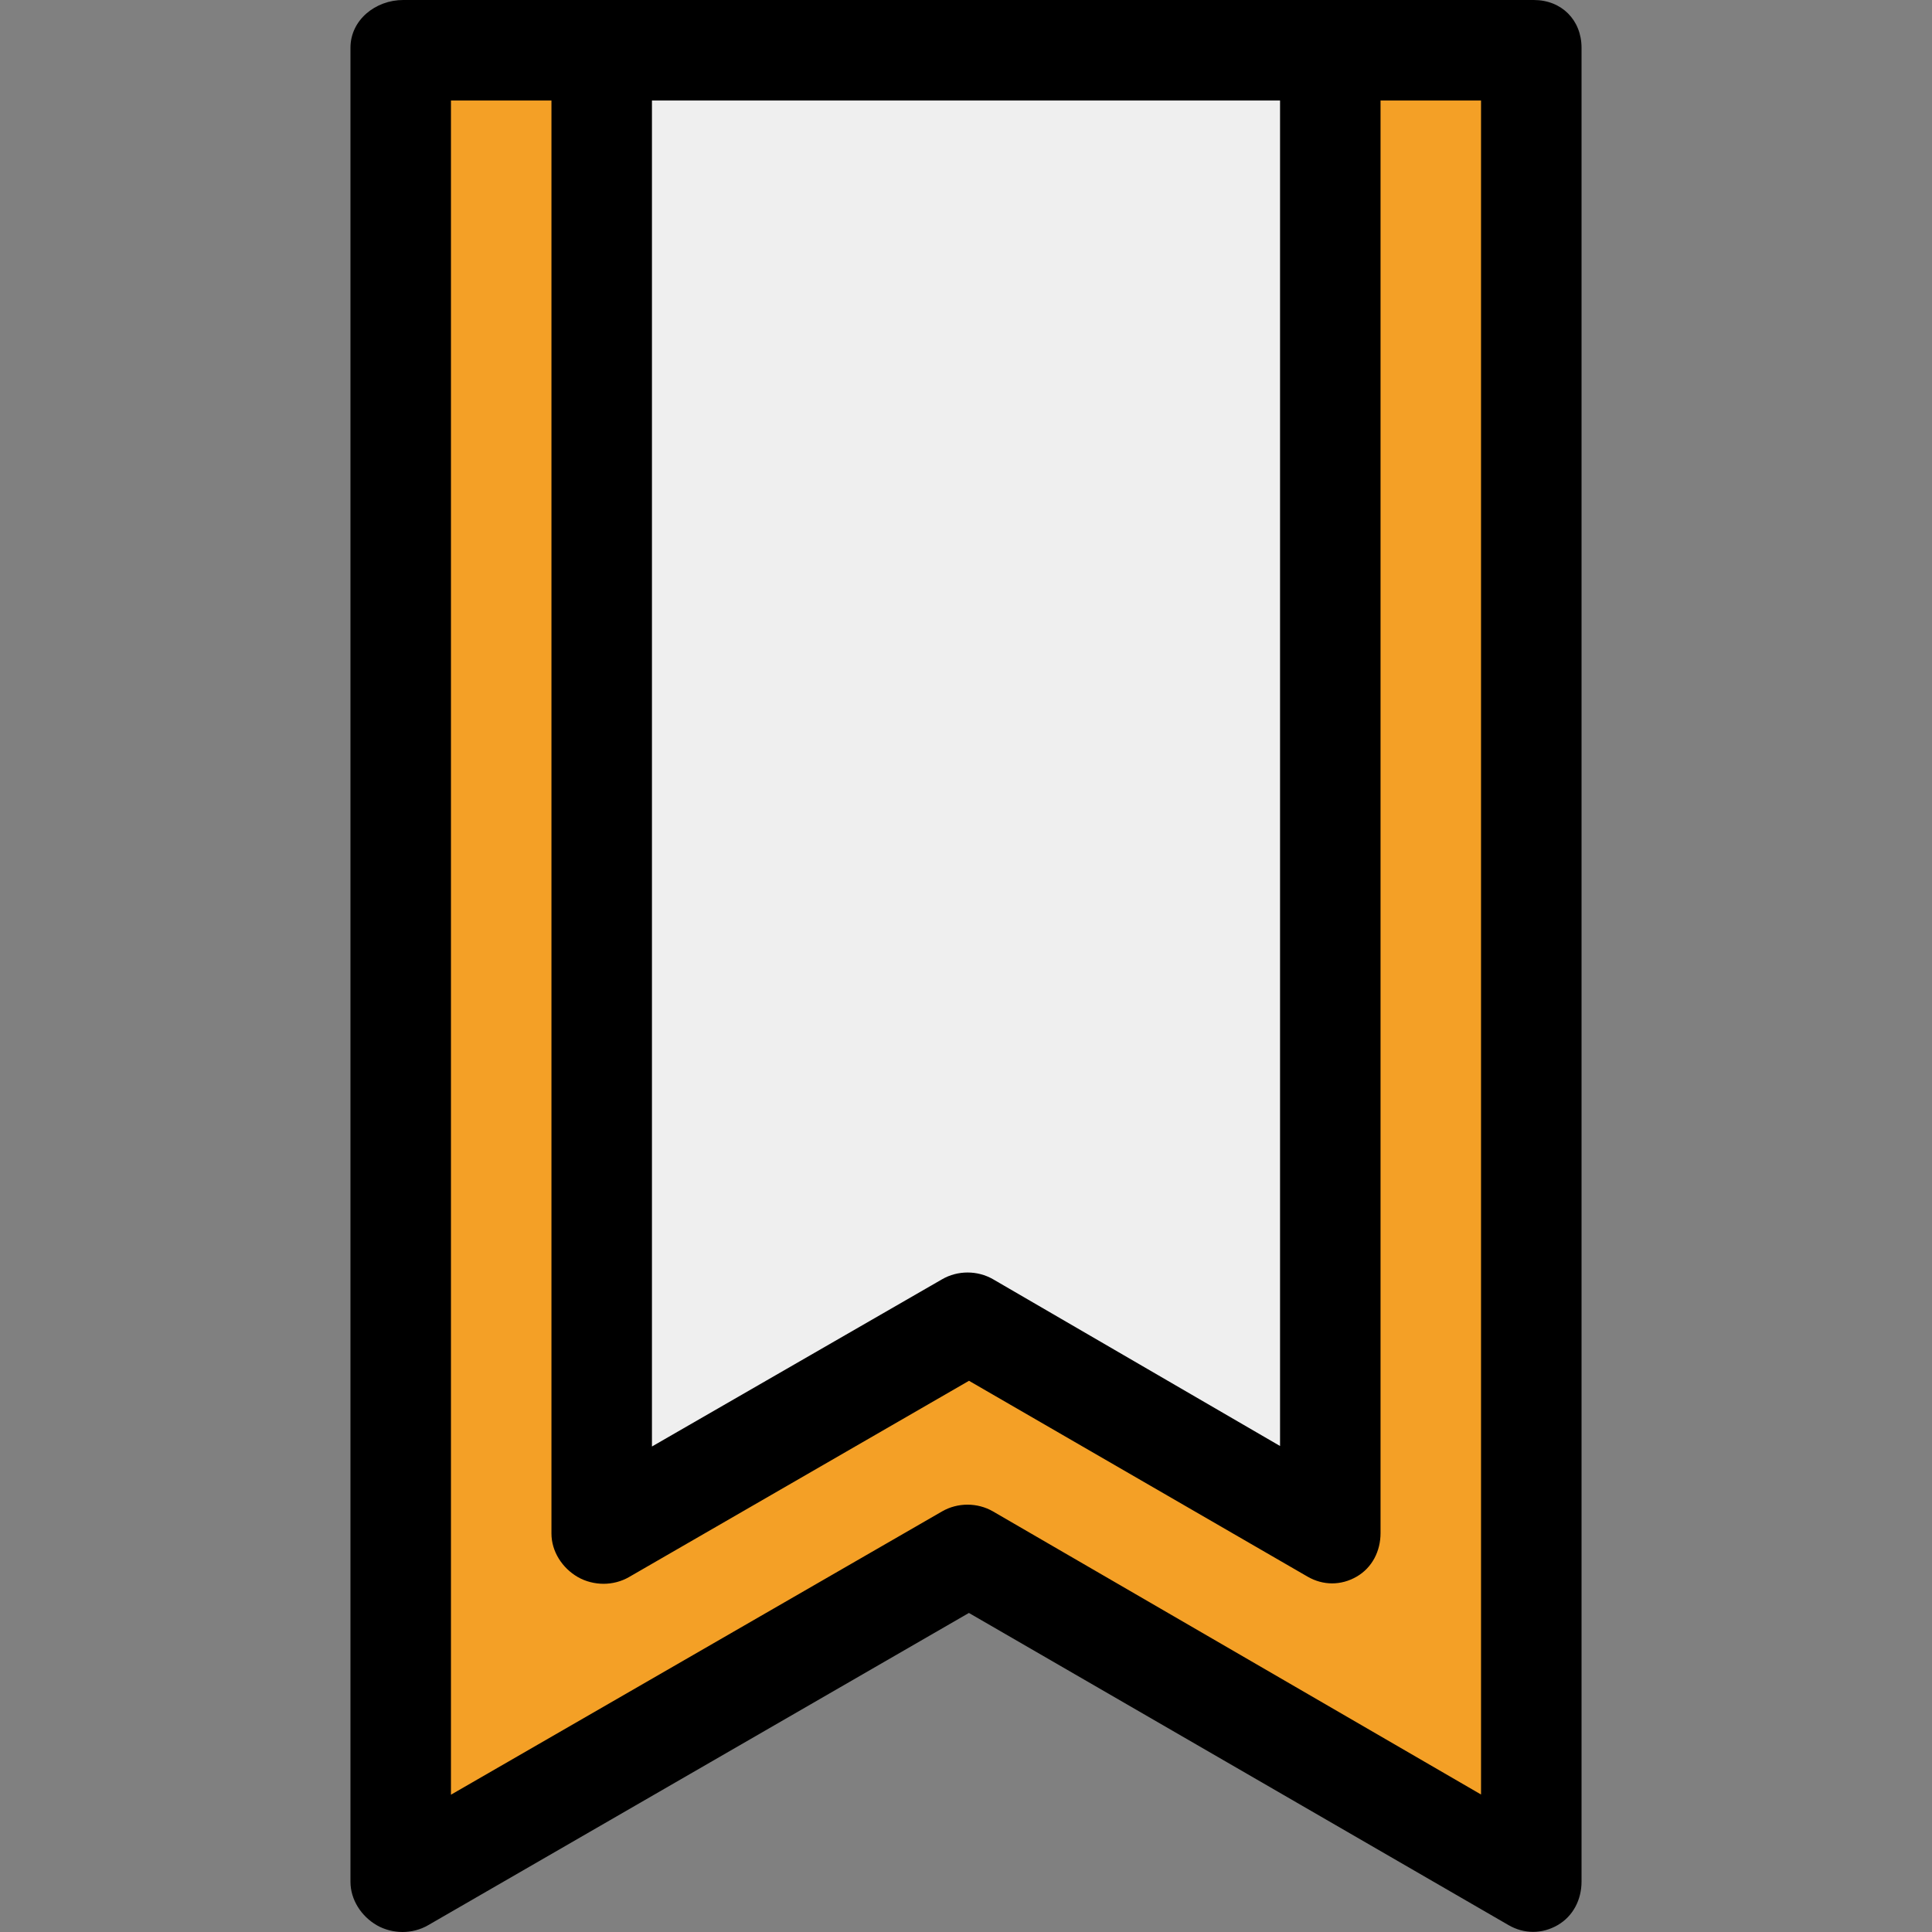
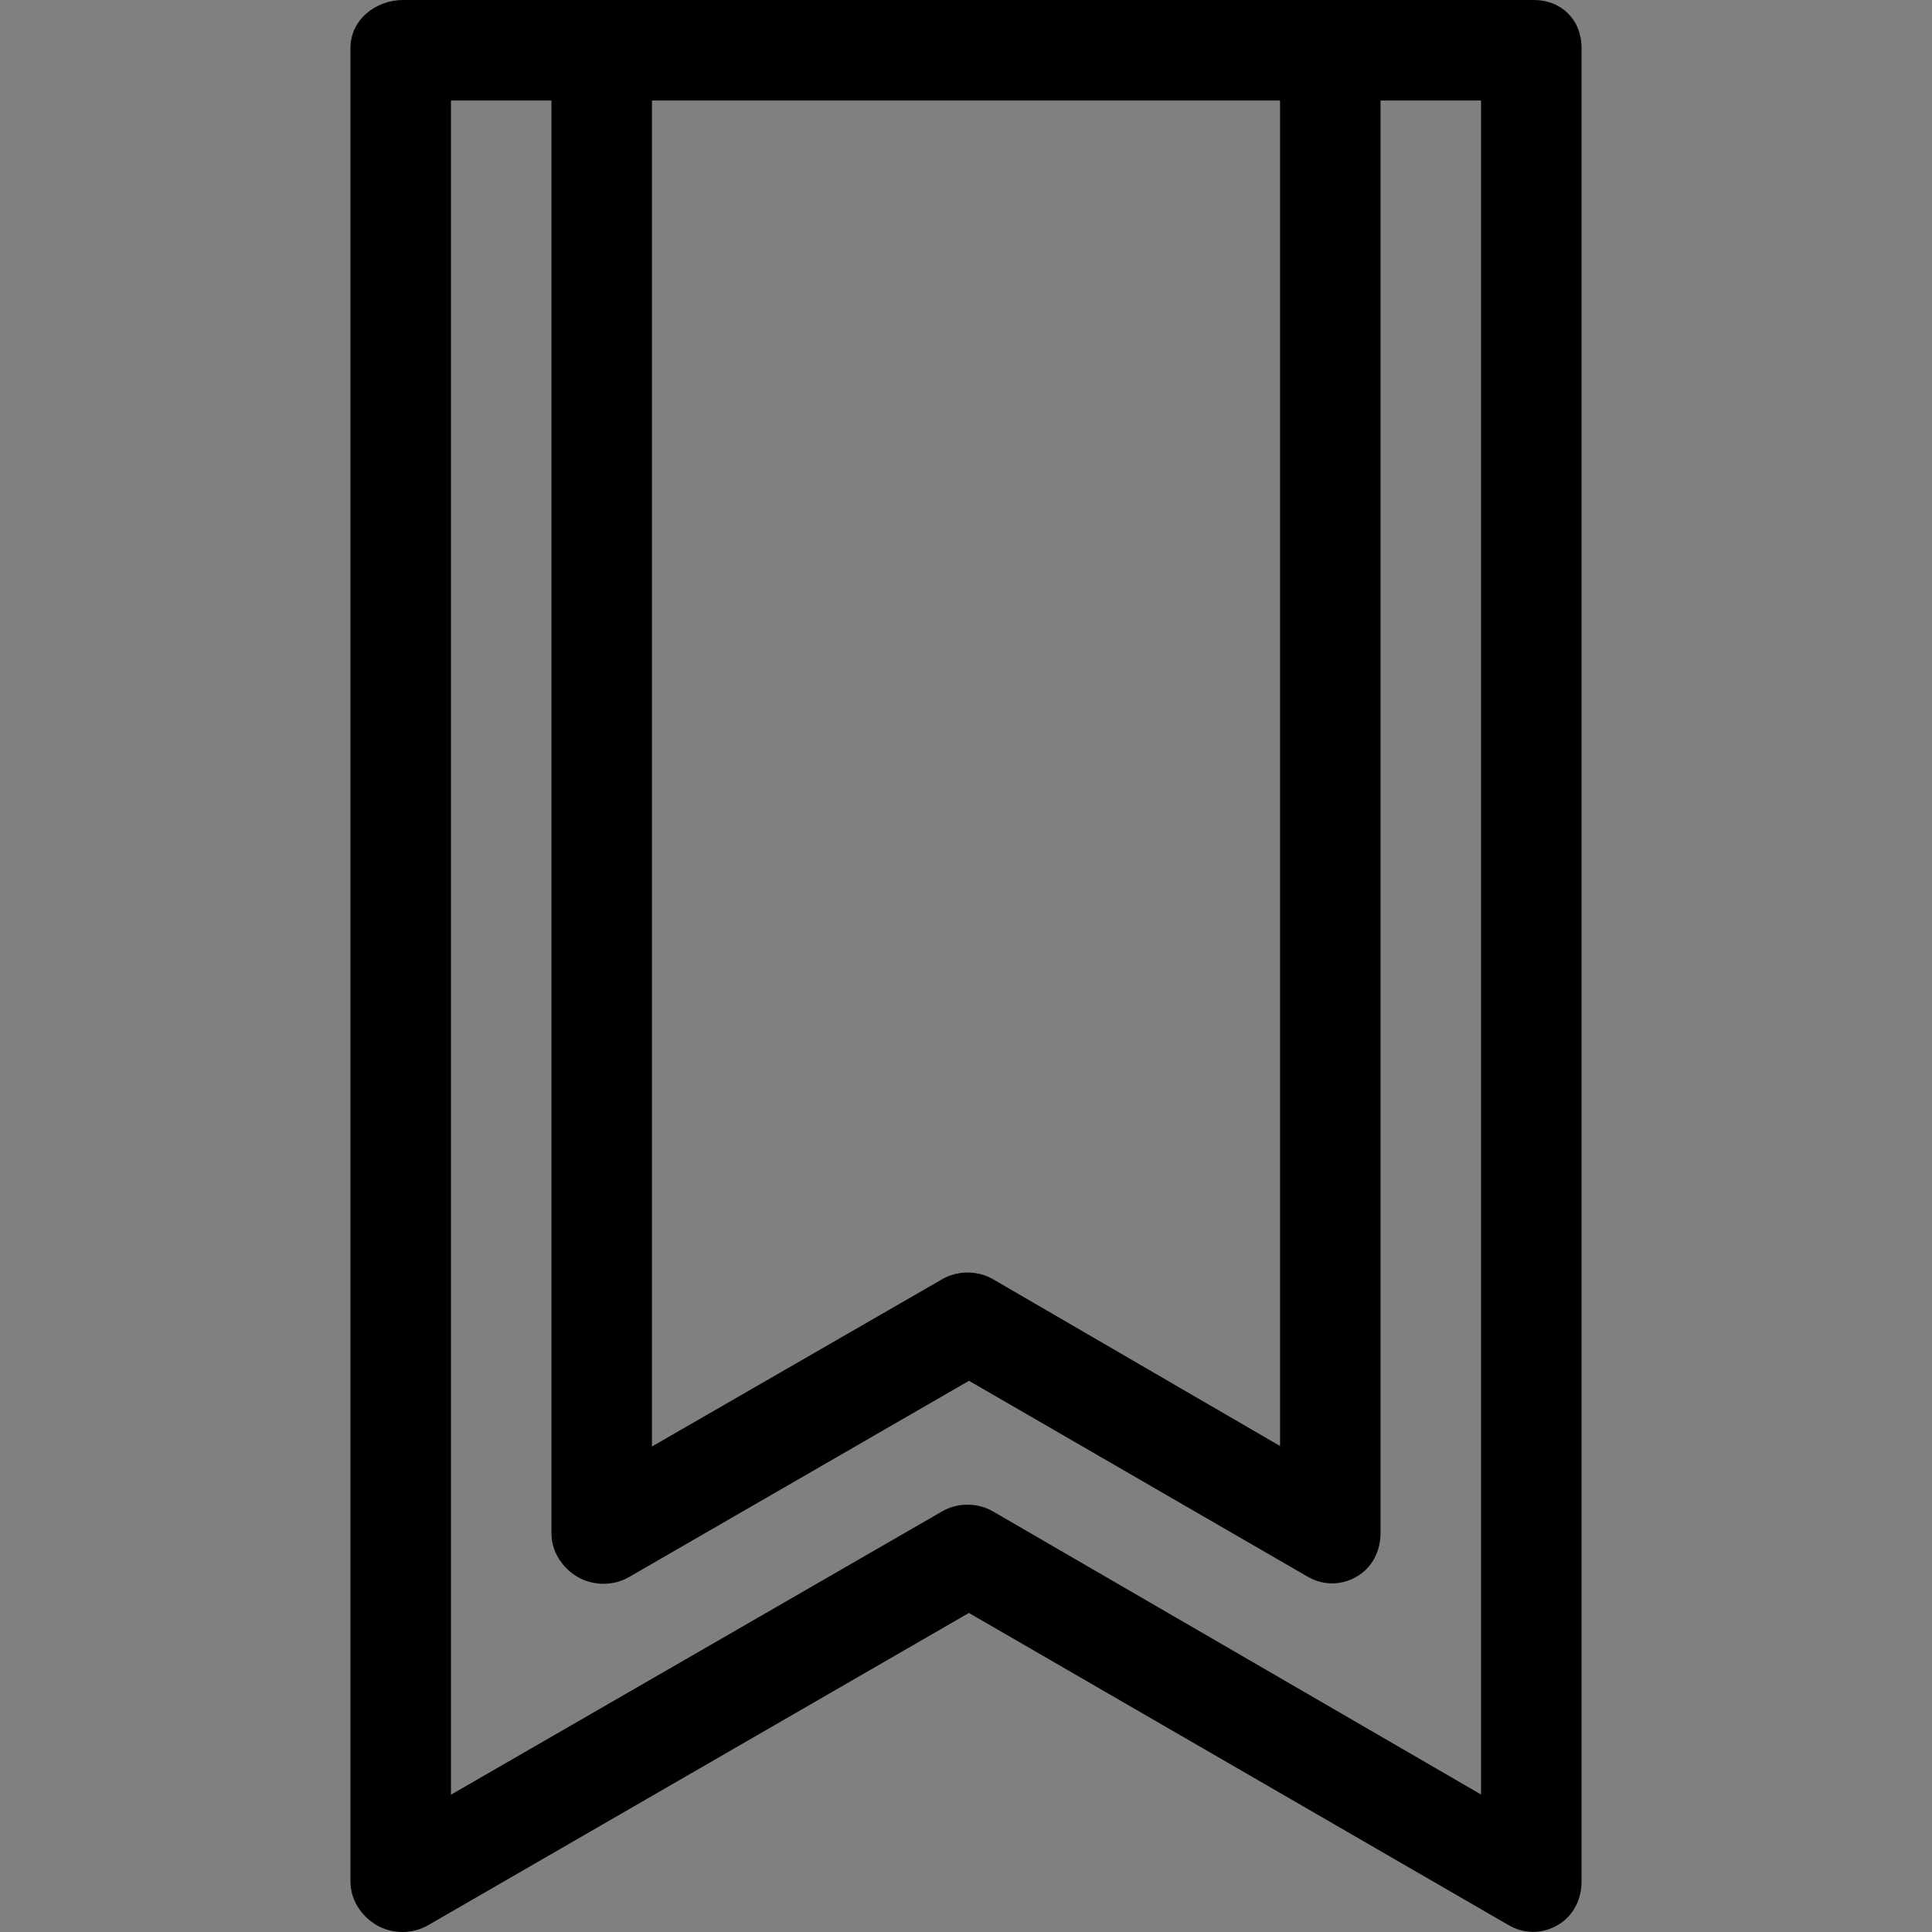
<svg xmlns="http://www.w3.org/2000/svg" version="1.1" id="Layer_1" x="0px" y="0px" viewBox="0 0 512.001 512.001" style="enable-background:new 0 0 512.001 512.001;" xml:space="preserve">
  <rect x="0" y="0" width="512.001" height="512.001" fill="#808080" stroke="none" />
-   <polygon style="fill:#F4A026;" points="405.808,13.316 405.808,498.65 256.153,412.068 106.192,498.684 106.192,13.316 " />
-   <polygon style="fill:#EFEFEF;" points="159.457,13.316 352.543,13.316 352.543,406.297 256.174,350.543 159.457,406.408 " />
  <path d="M406.473,0H106.858c-7.355,0-13.982,5.305-13.982,12.66v486.025c0,4.758,2.871,9.155,6.992,11.533  c2.06,1.189,4.525,1.783,6.823,1.783c2.3,0,4.683-0.595,6.743-1.786l143.337-82.766l143.012,82.727  c4.12,2.384,8.877,2.386,12.999,0.009c4.123-2.378,6.341-6.775,6.341-11.536V12.66C419.124,5.305,413.828,0,406.473,0z   M339.226,26.632v356.577l-76.05-44.191c-4.123-2.385-9.372-2.388-13.495-0.004l-76.908,44.326V26.632H339.226z M392.491,475.563  l-129.337-75.02c-4.123-2.385-9.372-2.388-13.495-0.004l-130.15,75.077V26.632h26.632v379.775c0,4.758,2.871,9.155,6.992,11.533  c2.06,1.189,4.525,1.783,6.823,1.783c2.3,0,4.683-0.595,6.743-1.786l90.094-52.013l89.725,51.899  c4.12,2.384,8.877,2.386,12.999,0.009c4.123-2.378,6.341-6.775,6.341-11.536V26.632h26.632v448.93H392.491z" />
  <g>
</g>
  <g>
</g>
  <g>
</g>
  <g>
</g>
  <g>
</g>
  <g>
</g>
  <g>
</g>
  <g>
</g>
  <g>
</g>
  <g>
</g>
  <g>
</g>
  <g>
</g>
  <g>
</g>
  <g>
</g>
  <g>
</g>
</svg>